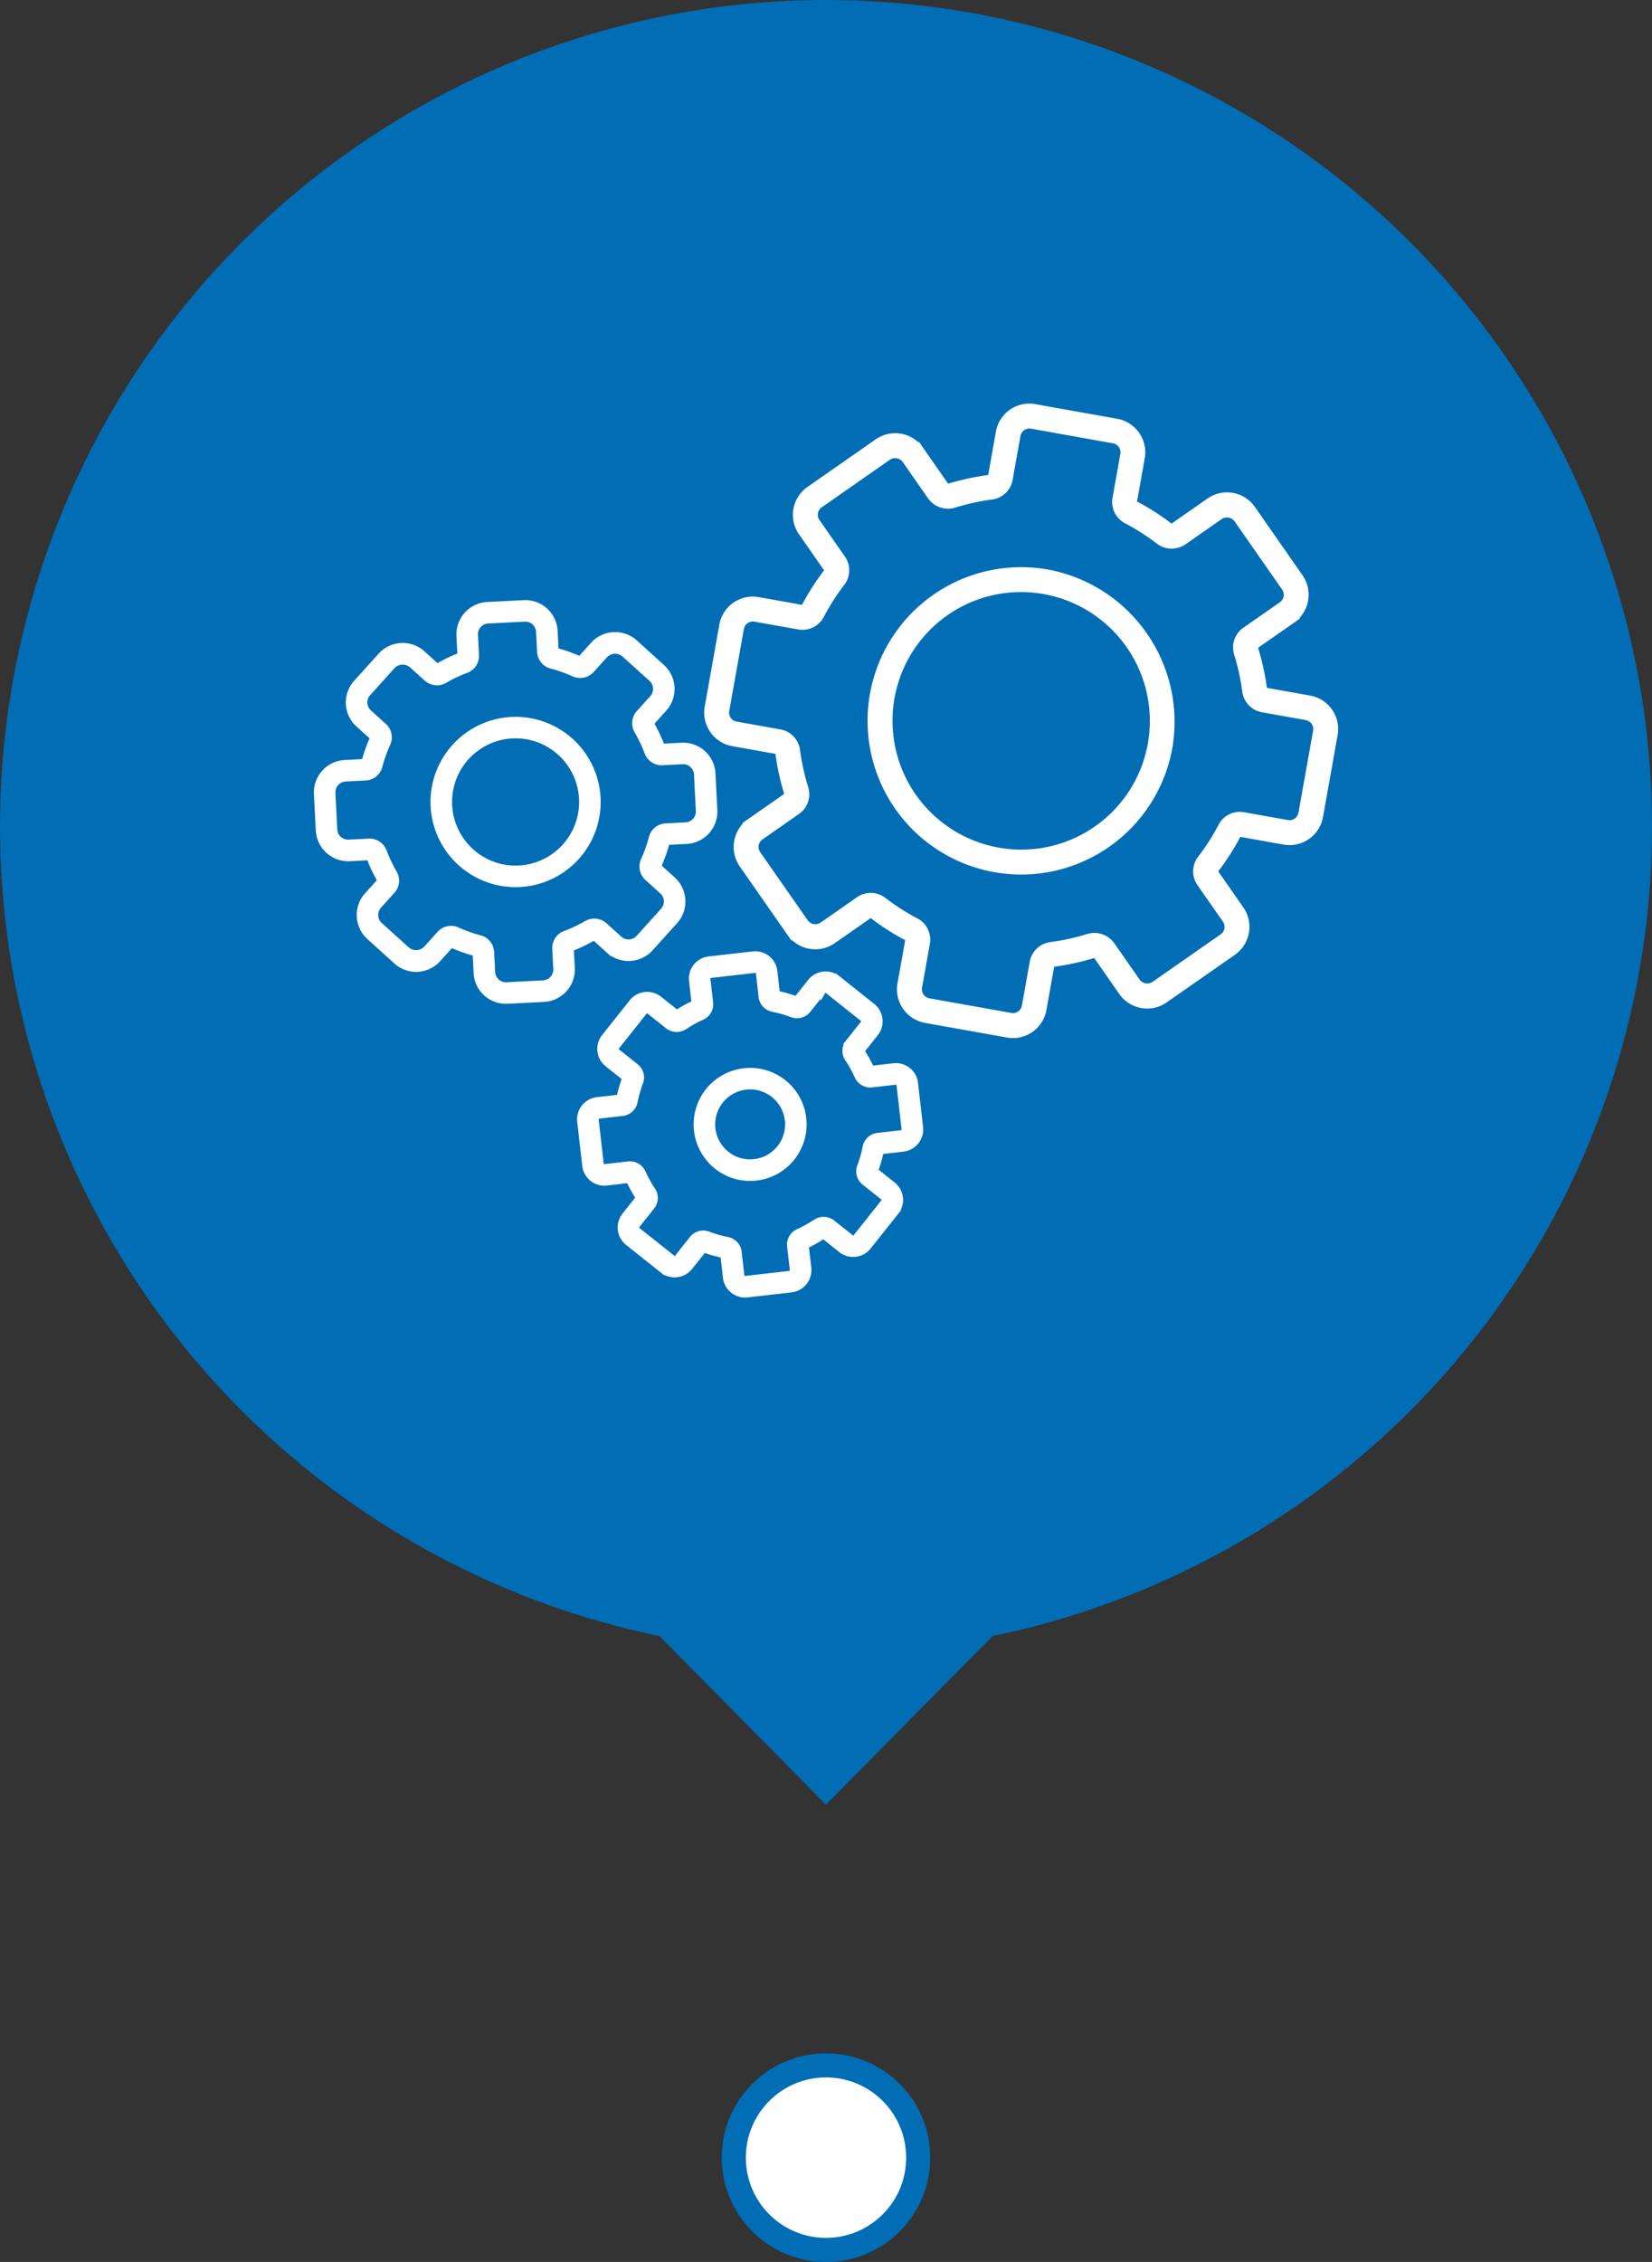
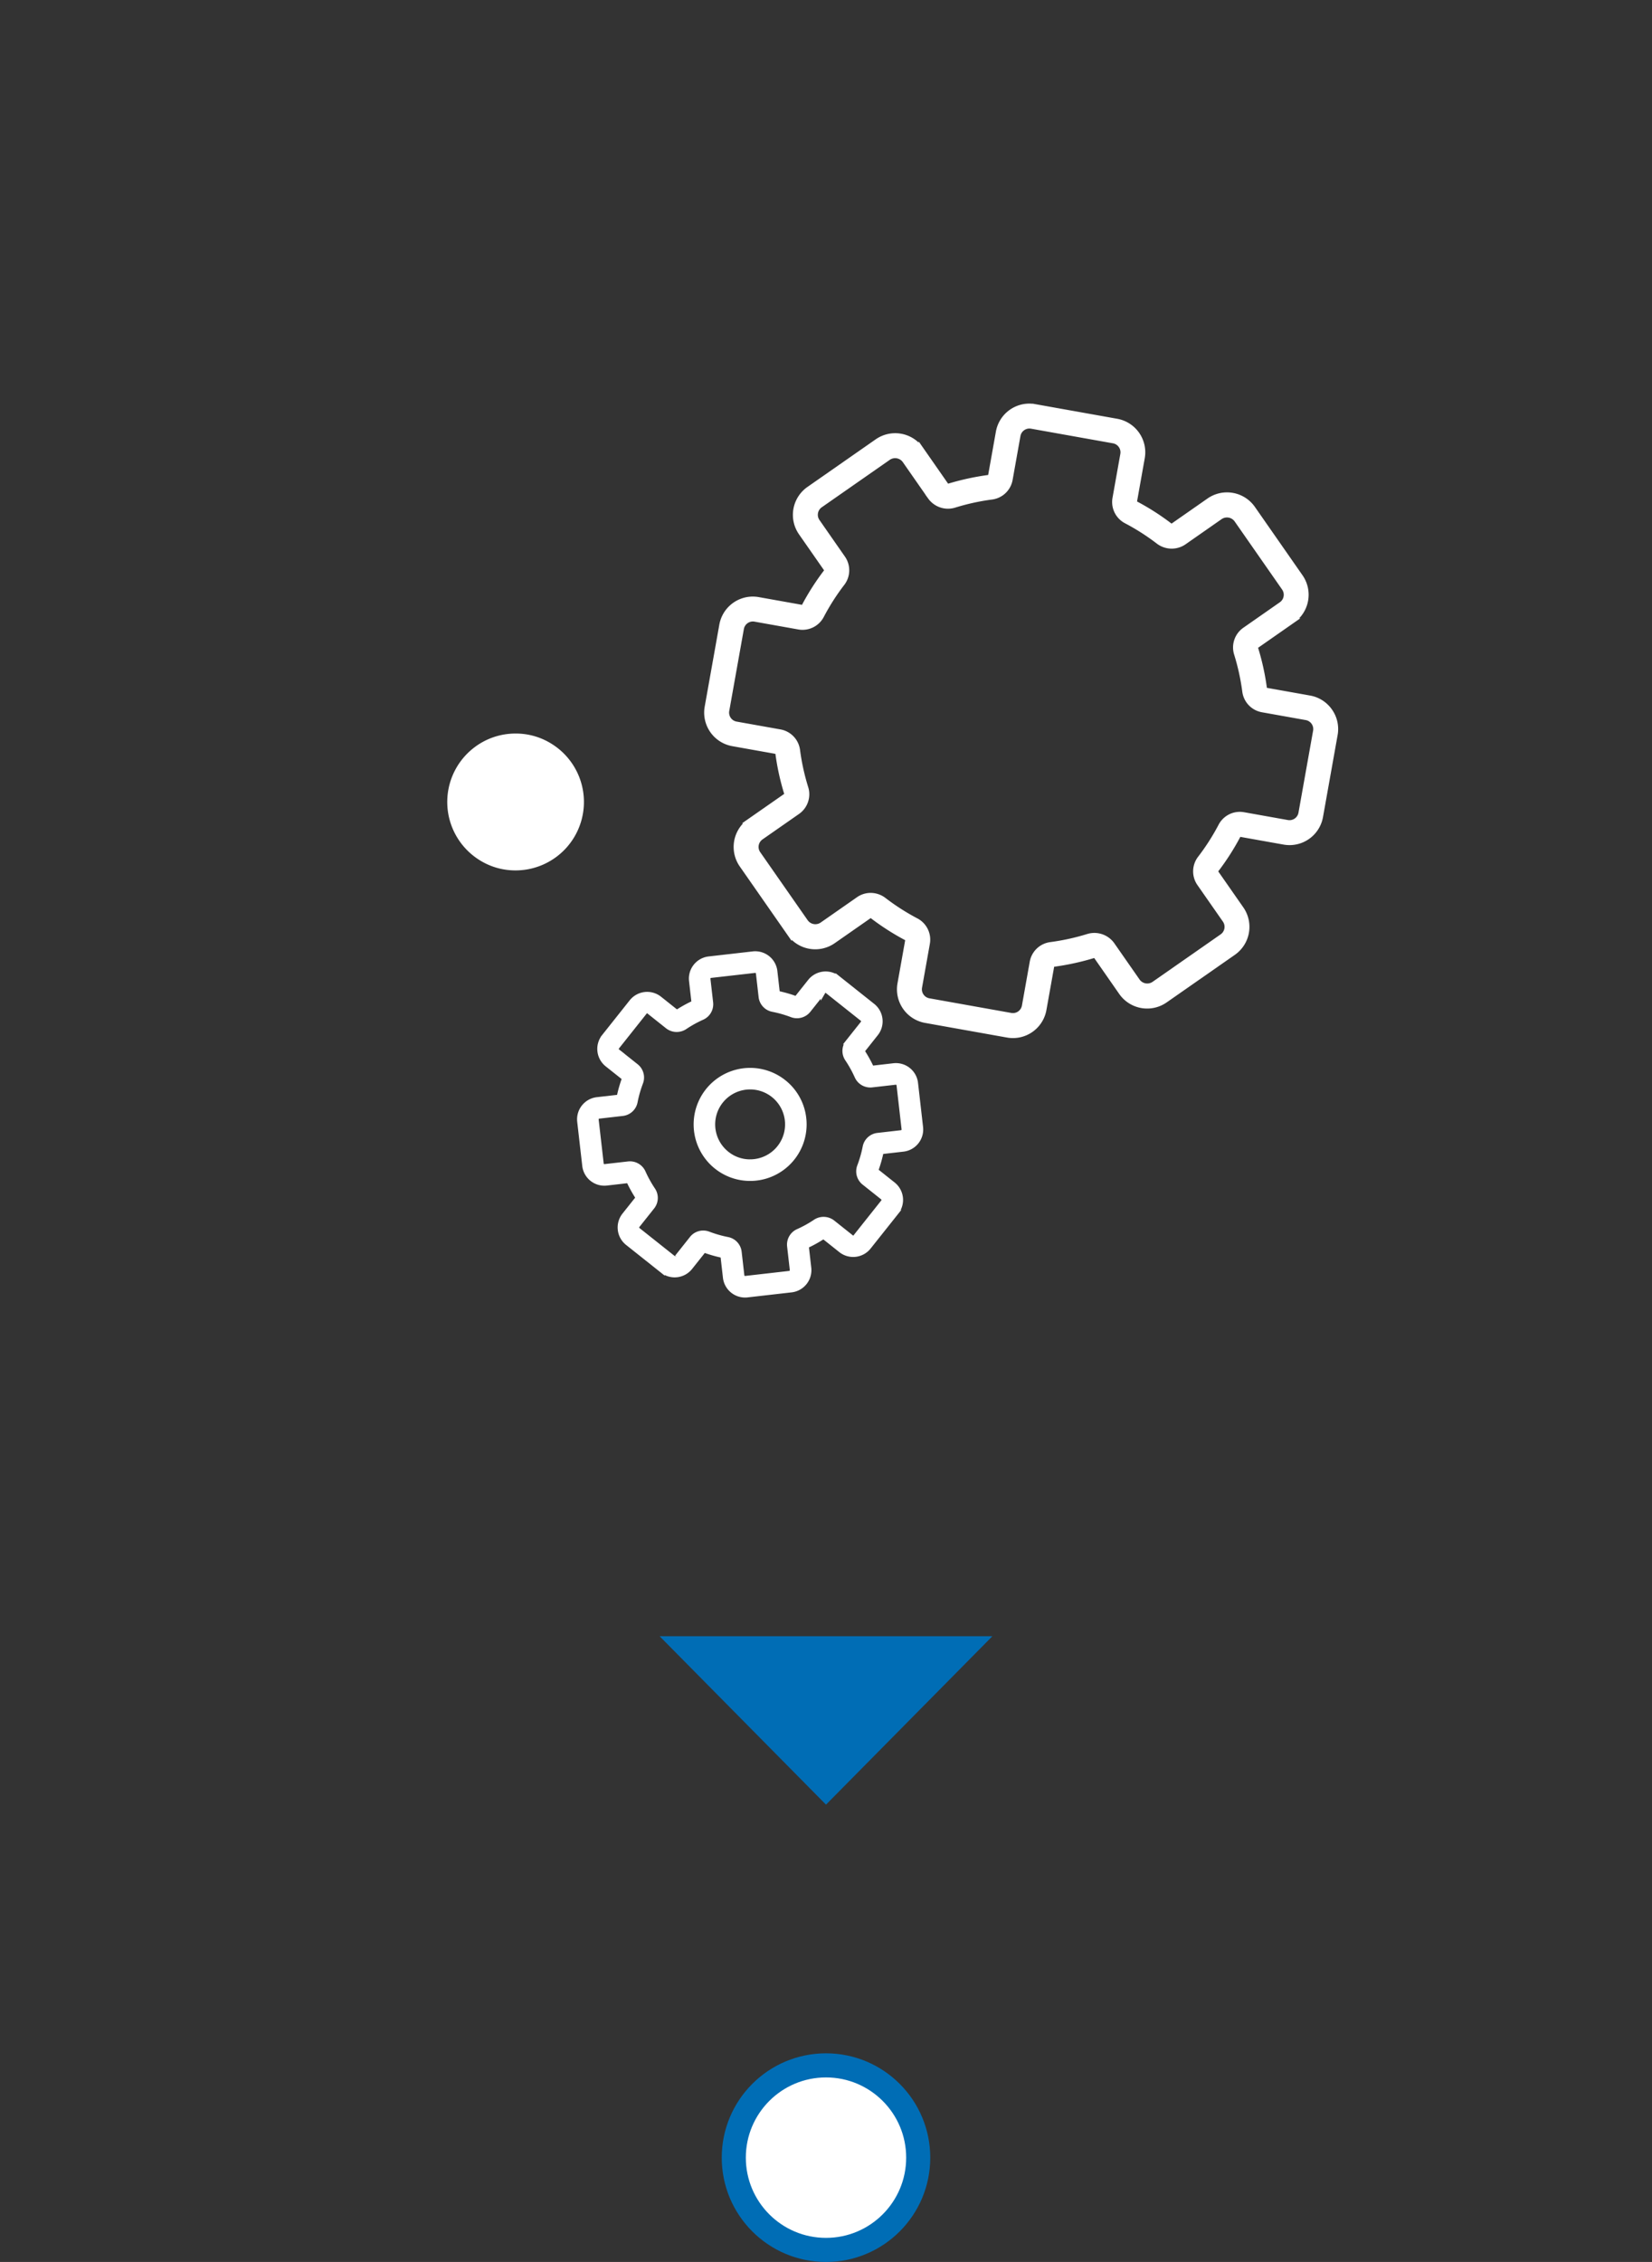
<svg xmlns="http://www.w3.org/2000/svg" id="Ebene_1" data-name="Ebene 1" viewBox="0 0 68.578 93.84">
  <rect x="0" y="0" width="68.578" height="93.84" fill="#333333" stroke="none" />
  <defs>
    <style>.cls-1{fill:#006db5;}.cls-2,.cls-3{fill:#fff;stroke-miterlimit:10;}.cls-2{stroke:#006db5;}.cls-3{stroke:#fff;stroke-width:0.2px;}</style>
  </defs>
  <title>qualitaet-service-fertigung</title>
-   <circle class="cls-1" cx="34.289" cy="34.289" r="34.289" />
  <polygon class="cls-1" points="27.383 67.882 34.289 74.868 41.195 67.882 27.383 67.882" />
  <circle class="cls-2" cx="34.289" cy="89.513" r="3.828" />
-   <path class="cls-3" d="M19.565,36.17a3.429,3.429,0,0,0,3.962-.202,3.432,3.432,0,1,0-3.962.202Zm.148-5.053a2.718,2.718,0,0,1,1.692-.585,2.69,2.69,0,0,1,1.46.424,2.739,2.739,0,0,1-1.464,5.054,2.69,2.69,0,0,1-1.46-.424,2.74,2.74,0,0,1-.228-4.469Z" />
-   <path class="cls-3" d="M18.735,39.214a6.496,6.496,0,0,0,.985.35l.041.799a1.244,1.244,0,0,0,1.243,1.182c.021,0,.043-.001.064-.002l1.513-.077a1.246,1.246,0,0,0,1.18-1.307L23.72,39.36a5.949,5.949,0,0,0,.94-.452l.598.54a1.245,1.245,0,0,0,1.759-.09l1.015-1.124a1.247,1.247,0,0,0-.09-1.759l-.594-.536a6.536,6.536,0,0,0,.35-.985l.8-.041a1.245,1.245,0,0,0,1.18-1.307l-.077-1.513a1.242,1.242,0,0,0-1.307-1.18l-.8.041a6.499,6.499,0,0,0-.448-.944l.536-.594a1.245,1.245,0,0,0-.09-1.758l-1.124-1.015a1.245,1.245,0,0,0-1.758.09l-.536.594a6.514,6.514,0,0,0-.985-.35l-.041-.799a1.242,1.242,0,0,0-1.307-1.18l-1.513.077a1.246,1.246,0,0,0-1.18,1.307l.041.8a5.961,5.961,0,0,0-.94.452l-.598-.539a1.245,1.245,0,0,0-1.759.09l-1.015,1.124a1.245,1.245,0,0,0,.09,1.759l.594.536a6.492,6.492,0,0,0-.35.985l-.8.041a1.246,1.246,0,0,0-1.179,1.307l.077,1.513a1.248,1.248,0,0,0,1.307,1.179l.8-.041a6.55,6.55,0,0,0,.449.944l-.536.594a1.247,1.247,0,0,0,.09,1.759L16.44,39.899a1.245,1.245,0,0,0,1.758-.09Zm-1.829.168-1.124-1.015a.551.551,0,0,1-.04-.777l.56-.62a.649.649,0,0,0,.075-.765,5.838,5.838,0,0,1-.423-.889.653.653,0,0,0-.608-.426l-.868.043-.029.001a.549.549,0,0,1-.548-.522l-.077-1.513a.551.551,0,0,1,.521-.577l.835-.043a.649.649,0,0,0,.595-.488,5.795,5.795,0,0,1,.33-.929.649.649,0,0,0-.153-.753l-.62-.56a.55.55,0,0,1-.04-.777l1.015-1.124a.566.566,0,0,1,.777-.04l.62.559a.662.662,0,0,0,.766.076,5.815,5.815,0,0,1,.89-.423.649.649,0,0,0,.424-.641l-.043-.835a.551.551,0,0,1,.521-.577l1.513-.077.029-.001a.549.549,0,0,1,.549.522l.043.834a.648.648,0,0,0,.488.595,5.848,5.848,0,0,1,.928.33.662.662,0,0,0,.754-.153l.56-.62a.565.565,0,0,1,.777-.04l1.125,1.015a.55.55,0,0,1,.04.777l-.56.62a.649.649,0,0,0-.075.765,5.789,5.789,0,0,1,.422.89.654.654,0,0,0,.608.425l.868-.043.029-.001a.55.55,0,0,1,.549.522l.077,1.513a.55.55,0,0,1-.521.577l-.835.043a.648.648,0,0,0-.595.488,5.803,5.803,0,0,1-.33.929.649.649,0,0,0,.153.753l.62.56a.551.551,0,0,1,.04.777L26.501,38.892a.55.55,0,0,1-.777.04l-.62-.56a.663.663,0,0,0-.765-.075,5.814,5.814,0,0,1-.89.423.649.649,0,0,0-.424.641l.043.834a.551.551,0,0,1-.521.577L21.033,40.85l-.029.001a.549.549,0,0,1-.549-.522l-.043-.834a.648.648,0,0,0-.488-.595,5.795,5.795,0,0,1-.928-.33.655.655,0,0,0-.274-.06.648.648,0,0,0-.48.213l-.56.62A.567.567,0,0,1,16.906,39.383Z" />
+   <path class="cls-3" d="M19.565,36.17Zm.148-5.053a2.718,2.718,0,0,1,1.692-.585,2.69,2.69,0,0,1,1.46.424,2.739,2.739,0,0,1-1.464,5.054,2.69,2.69,0,0,1-1.46-.424,2.74,2.74,0,0,1-.228-4.469Z" />
  <path class="cls-3" d="M33.37,46.393a2.23,2.23,0,0,0-.834-1.503,2.245,2.245,0,1,0,.834,1.503Zm-2.232,1.805a1.533,1.533,0,0,1-.963-.337,1.55,1.55,0,0,1,.966-2.764,1.55,1.55,0,1,1-.002,3.1Z" />
  <path class="cls-3" d="M36.534,42.278a.821.821,0,0,0-.306-.552l-1.441-1.145a.826.826,0,0,0-1.159.133l-.571.718a5.503,5.503,0,0,0-.782-.224l-.104-.912a.825.825,0,0,0-.913-.726l-1.829.209a.825.825,0,0,0-.726.914l.104.912a5.552,5.552,0,0,0-.711.394l-.718-.571a.826.826,0,0,0-1.159.133l-1.145,1.441A.825.825,0,0,0,25.205,44.16l.718.571a5.485,5.485,0,0,0-.224.782l-.912.104a.826.826,0,0,0-.726.914l.209,1.828a.824.824,0,0,0,.914.726l.911-.105a5.554,5.554,0,0,0,.395.712l-.571.718a.825.825,0,0,0,.133,1.159l1.441,1.145a.825.825,0,0,0,1.16-.133l.571-.718a5.502,5.502,0,0,0,.782.224l.104.911a.824.824,0,0,0,.819.732.851.851,0,0,0,.094-.005l1.829-.209a.827.827,0,0,0,.726-.914l-.104-.911a5.538,5.538,0,0,0,.711-.395l.718.571a.825.825,0,0,0,1.16-.132l1.145-1.44a.825.825,0,0,0-.132-1.16l-.718-.571a5.557,5.557,0,0,0,.224-.782l.911-.104a.825.825,0,0,0,.726-.913l-.209-1.828a.824.824,0,0,0-.914-.727l-.911.105a5.552,5.552,0,0,0-.395-.712l.57-.718A.819.819,0,0,0,36.534,42.278Zm-.718.175-.614.772a.601.601,0,0,0-.026.713,4.807,4.807,0,0,1,.399.72.607.607,0,0,0,.618.355l.995-.113a.129.129,0,0,1,.129.115l.209,1.829a.129.129,0,0,1-.115.144l-.979.112a.601.601,0,0,0-.522.486,4.855,4.855,0,0,1-.226.791.602.602,0,0,0,.186.689l.772.614a.131.131,0,0,1,.021.183l-1.145,1.44a.115.115,0,0,1-.183.021l-.772-.614a.616.616,0,0,0-.713-.026,4.828,4.828,0,0,1-.72.399.603.603,0,0,0-.356.618l.112.98a.13.13,0,0,1-.114.144l-1.829.209-.015.001a.13.13,0,0,1-.128-.115l-.112-.98a.602.602,0,0,0-.486-.522,4.837,4.837,0,0,1-.791-.227.614.614,0,0,0-.218-.04.597.597,0,0,0-.471.226l-.613.772a.114.114,0,0,1-.183.021L26.484,51.025a.129.129,0,0,1-.021-.182l.614-.772a.602.602,0,0,0,.026-.712,4.904,4.904,0,0,1-.399-.72.606.606,0,0,0-.619-.356l-.995.113a.129.129,0,0,1-.129-.115l-.209-1.828a.13.13,0,0,1,.115-.144l.979-.112a.602.602,0,0,0,.523-.486,4.813,4.813,0,0,1,.226-.791.602.602,0,0,0-.186-.689l-.772-.614a.129.129,0,0,1-.021-.182L26.762,41.993a.115.115,0,0,1,.182-.021l.772.614a.616.616,0,0,0,.713.026,4.843,4.843,0,0,1,.72-.399.602.602,0,0,0,.355-.618l-.112-.98a.13.13,0,0,1,.114-.144l1.844-.21a.129.129,0,0,1,.129.115l.112.98a.602.602,0,0,0,.486.522,4.839,4.839,0,0,1,.791.226.61.61,0,0,0,.689-.186l.614-.772a.115.115,0,0,1,.183-.021L35.795,42.27a.13.13,0,0,1,.021.183Z" />
  <path class="cls-3" d="M55.213,29.496a1.304,1.304,0,0,0-.847-.542l-1.822-.325a.065.065,0,0,1-.049-.059,10.161,10.161,0,0,0-.371-1.687.064.064,0,0,1,.02-.073l1.518-1.059a1.313,1.313,0,0,0,.326-1.828l-1.975-2.833a1.313,1.313,0,0,0-1.829-.327l-1.518,1.059a.066.066,0,0,1-.076-.007,10.162,10.162,0,0,0-1.455-.932.064.064,0,0,1-.038-.065l.325-1.822a1.313,1.313,0,0,0-1.062-1.524l-3.4-.607a1.332,1.332,0,0,0-.232-.021A1.311,1.311,0,0,0,41.439,17.93l-.325,1.822a.064.064,0,0,1-.058.049,10.621,10.621,0,0,0-1.711.374.059.059,0,0,1-.049-.023l-1.058-1.518a1.313,1.313,0,0,0-1.828-.326l-2.833,1.975A1.313,1.313,0,0,0,33.25,22.11l1.059,1.519a.065.065,0,0,1-.007.075,10.172,10.172,0,0,0-.931,1.454.066.066,0,0,1-.066.038l-1.822-.325a1.332,1.332,0,0,0-.232-.021,1.312,1.312,0,0,0-1.292,1.083l-.607,3.4A1.314,1.314,0,0,0,30.415,30.857l1.822.325a.064.064,0,0,1,.048.058,10.164,10.164,0,0,0,.371,1.687.065.065,0,0,1-.02.074l-1.519,1.058a1.315,1.315,0,0,0-.326,1.829l1.975,2.833a1.313,1.313,0,0,0,1.828.326l1.518-1.058a.065.065,0,0,1,.076.007,10.205,10.205,0,0,0,1.454.931.064.064,0,0,1,.038.065l-.325,1.822a1.315,1.315,0,0,0,1.062,1.524l3.4.607a1.332,1.332,0,0,0,.232.021,1.311,1.311,0,0,0,1.292-1.083L43.667,40.06a.064.064,0,0,1,.058-.049,10.611,10.611,0,0,0,1.711-.375.059.059,0,0,1,.049.023L46.544,41.179a1.313,1.313,0,0,0,1.828.326l2.833-1.975a1.315,1.315,0,0,0,.326-1.829l-1.059-1.518a.064.064,0,0,1,.007-.076,10.15,10.15,0,0,0,.931-1.454.076.076,0,0,1,.066-.038l1.822.325a1.33,1.33,0,0,0,.232.021A1.311,1.311,0,0,0,54.822,33.878l.607-3.4A1.303,1.303,0,0,0,55.213,29.496Zm-.605.835-.607,3.4a.479.479,0,0,1-.556.388l-1.822-.325a.893.893,0,0,0-.95.471,9.318,9.318,0,0,1-.854,1.334.895.895,0,0,0-.03,1.061l1.059,1.518a.48.48,0,0,1-.119.667l-2.833,1.975a.491.491,0,0,1-.667-.119l-1.059-1.519a.915.915,0,0,0-1.005-.339,9.345,9.345,0,0,1-1.548.34.895.895,0,0,0-.771.729l-.325,1.822a.48.48,0,0,1-.556.388l-3.4-.607a.48.48,0,0,1-.388-.556l.325-1.822a.894.894,0,0,0-.471-.95,9.364,9.364,0,0,1-1.335-.855.914.914,0,0,0-.553-.189.883.883,0,0,0-.507.159l-1.518,1.058a.491.491,0,0,1-.667-.119L31.476,35.41a.48.48,0,0,1,.119-.667l1.518-1.058A.895.895,0,0,0,33.453,32.679a9.275,9.275,0,0,1-.34-1.548.895.895,0,0,0-.729-.771l-1.822-.325a.479.479,0,0,1-.388-.556l.607-3.4a.48.48,0,0,1,.556-.388l1.822.325a.896.896,0,0,0,.951-.471,9.292,9.292,0,0,1,.854-1.335.894.894,0,0,0,.03-1.06l-1.058-1.519a.479.479,0,0,1,.119-.667l2.833-1.975a.492.492,0,0,1,.667.119l1.058,1.518a.912.912,0,0,0,1.005.339,9.313,9.313,0,0,1,1.548-.34.895.895,0,0,0,.771-.729l.325-1.822a.48.48,0,0,1,.556-.388l3.4.607a.479.479,0,0,1,.388.556l-.325,1.822a.895.895,0,0,0,.471.951,9.281,9.281,0,0,1,1.335.854.915.915,0,0,0,1.061.03L50.663,21.449a.492.492,0,0,1,.667.119l1.975,2.833a.479.479,0,0,1-.119.667l-1.518,1.059A.895.895,0,0,0,51.329,27.132a9.296,9.296,0,0,1,.34,1.548.896.896,0,0,0,.729.77l1.822.325a.479.479,0,0,1,.388.556Z" />
-   <path class="cls-3" d="M43.493,23.727a6.276,6.276,0,1,0,5.076,7.281A6.328,6.328,0,0,0,43.493,23.727Zm4.255,7.134a5.433,5.433,0,0,1-5.35,4.487,5.447,5.447,0,0,1-5.364-6.398A5.432,5.432,0,0,1,42.384,24.463a5.447,5.447,0,0,1,5.364,6.399Z" />
</svg>